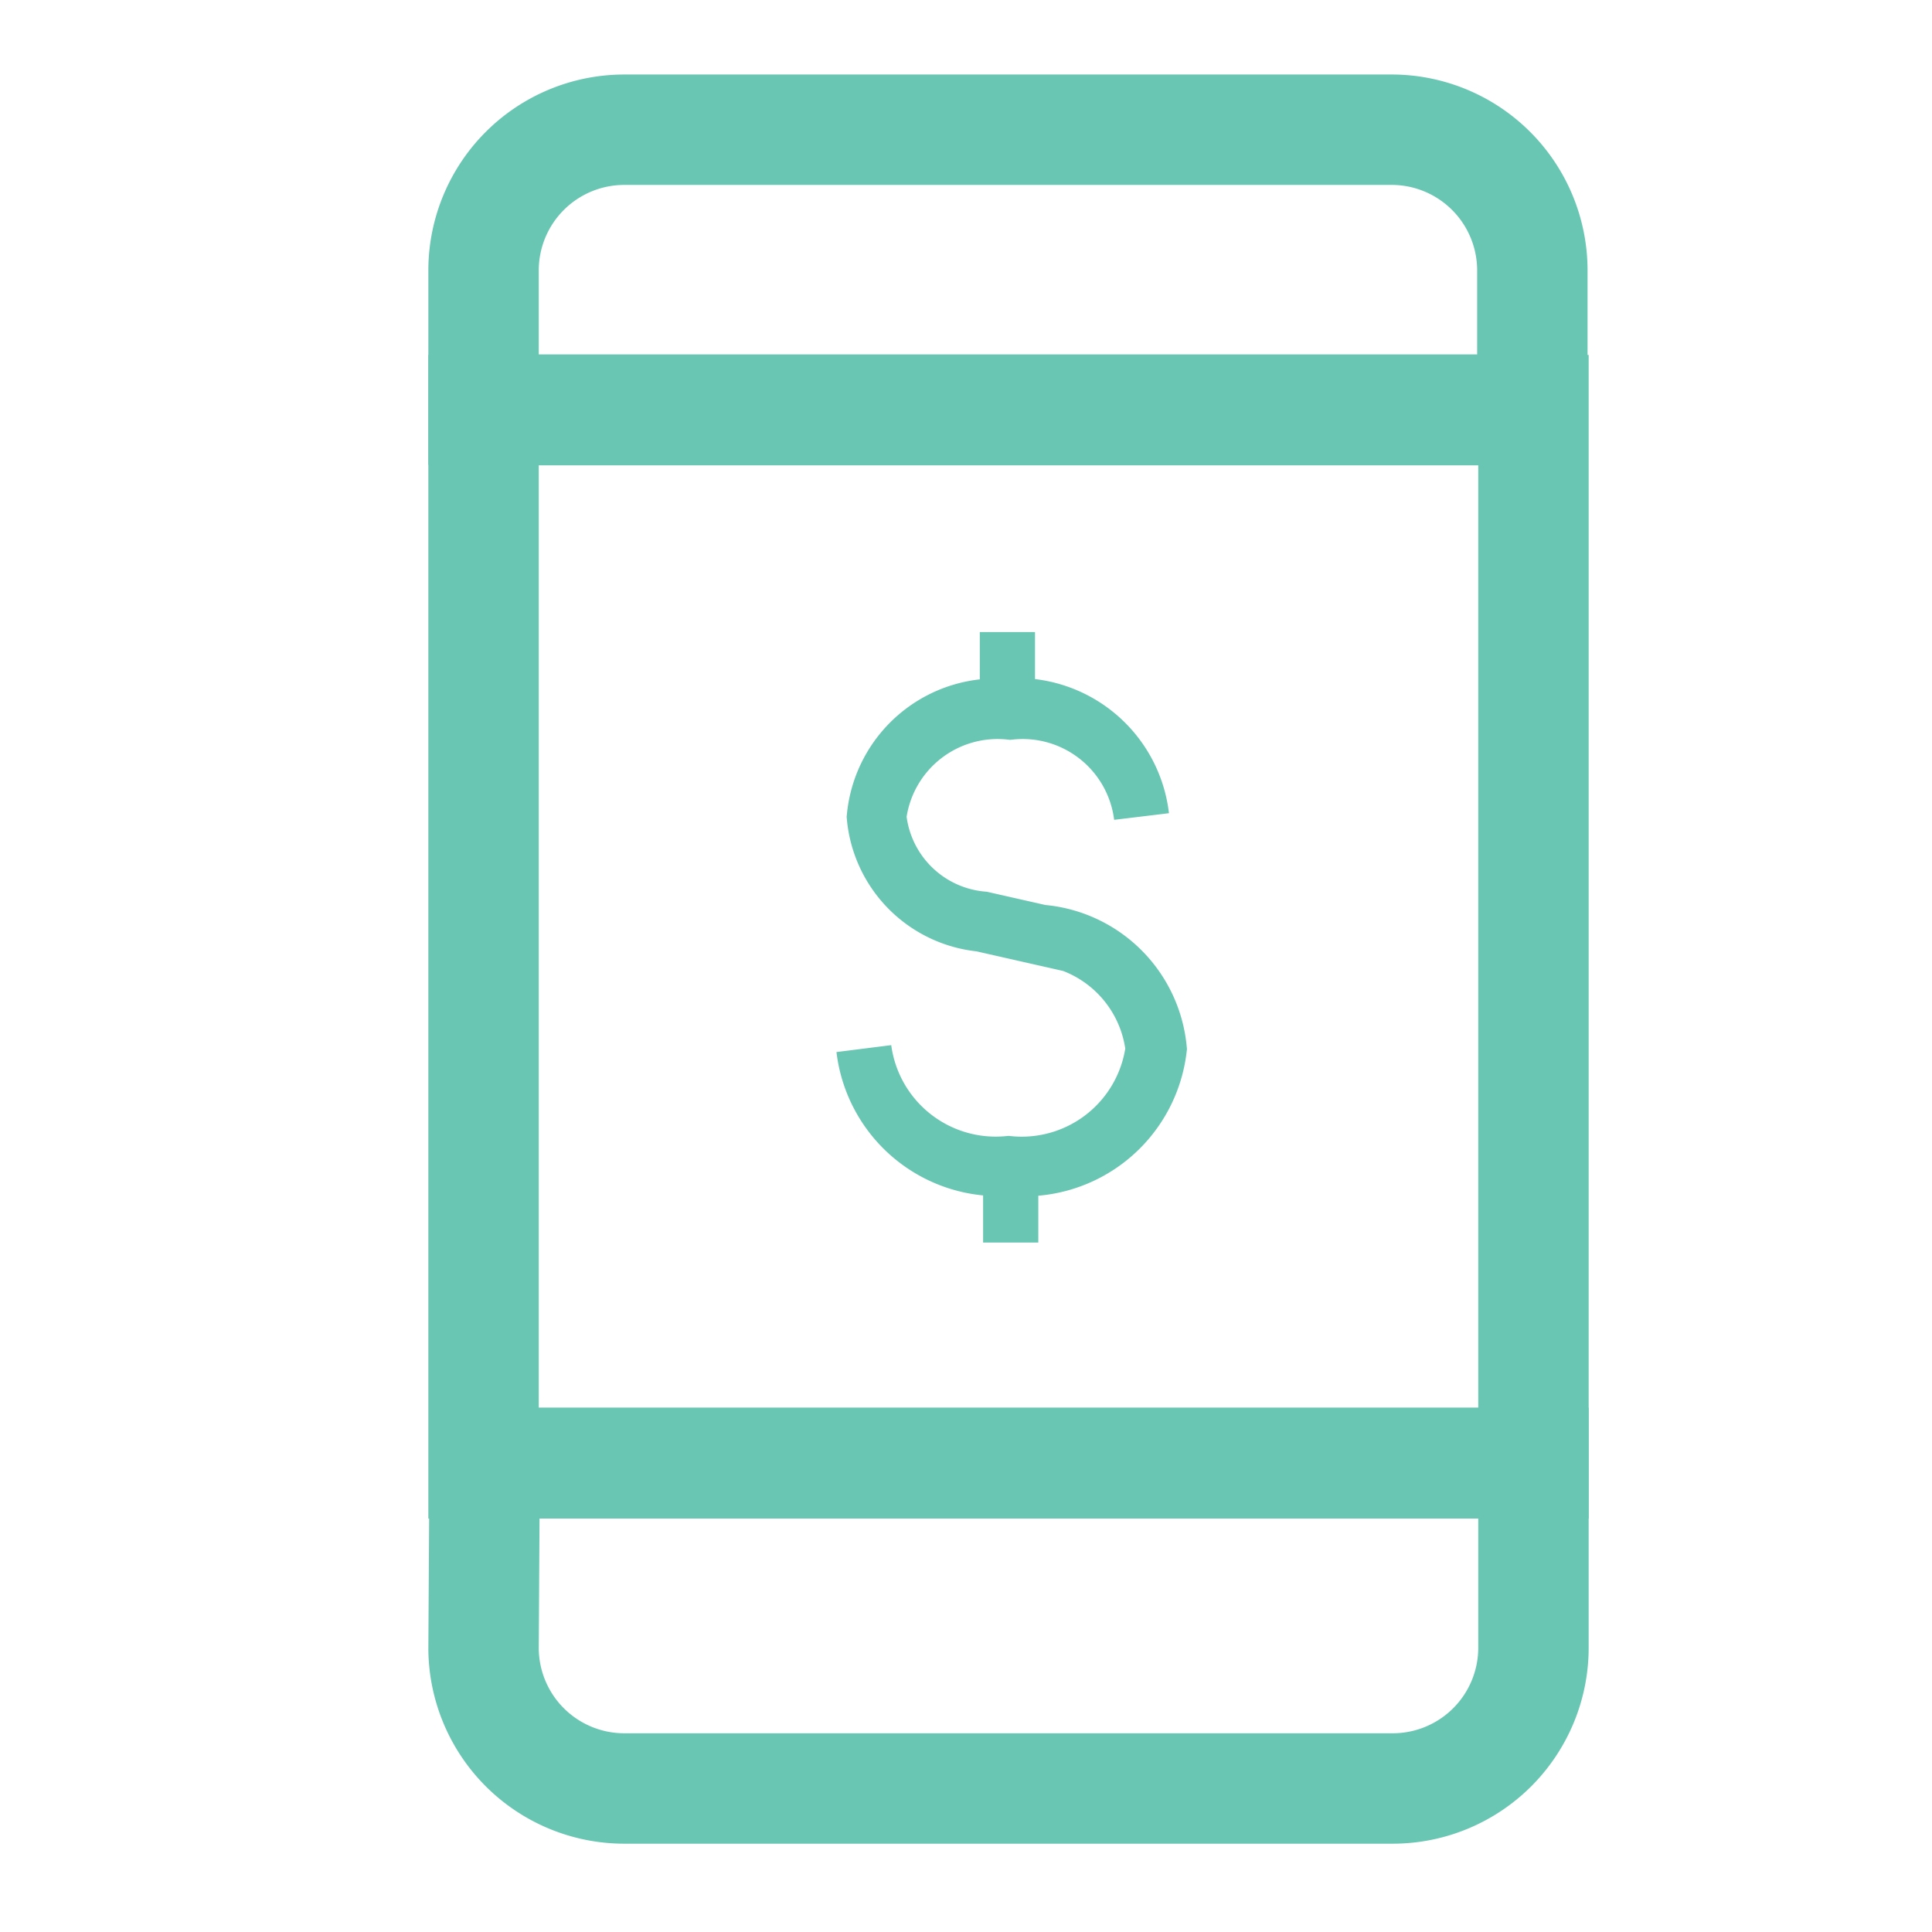
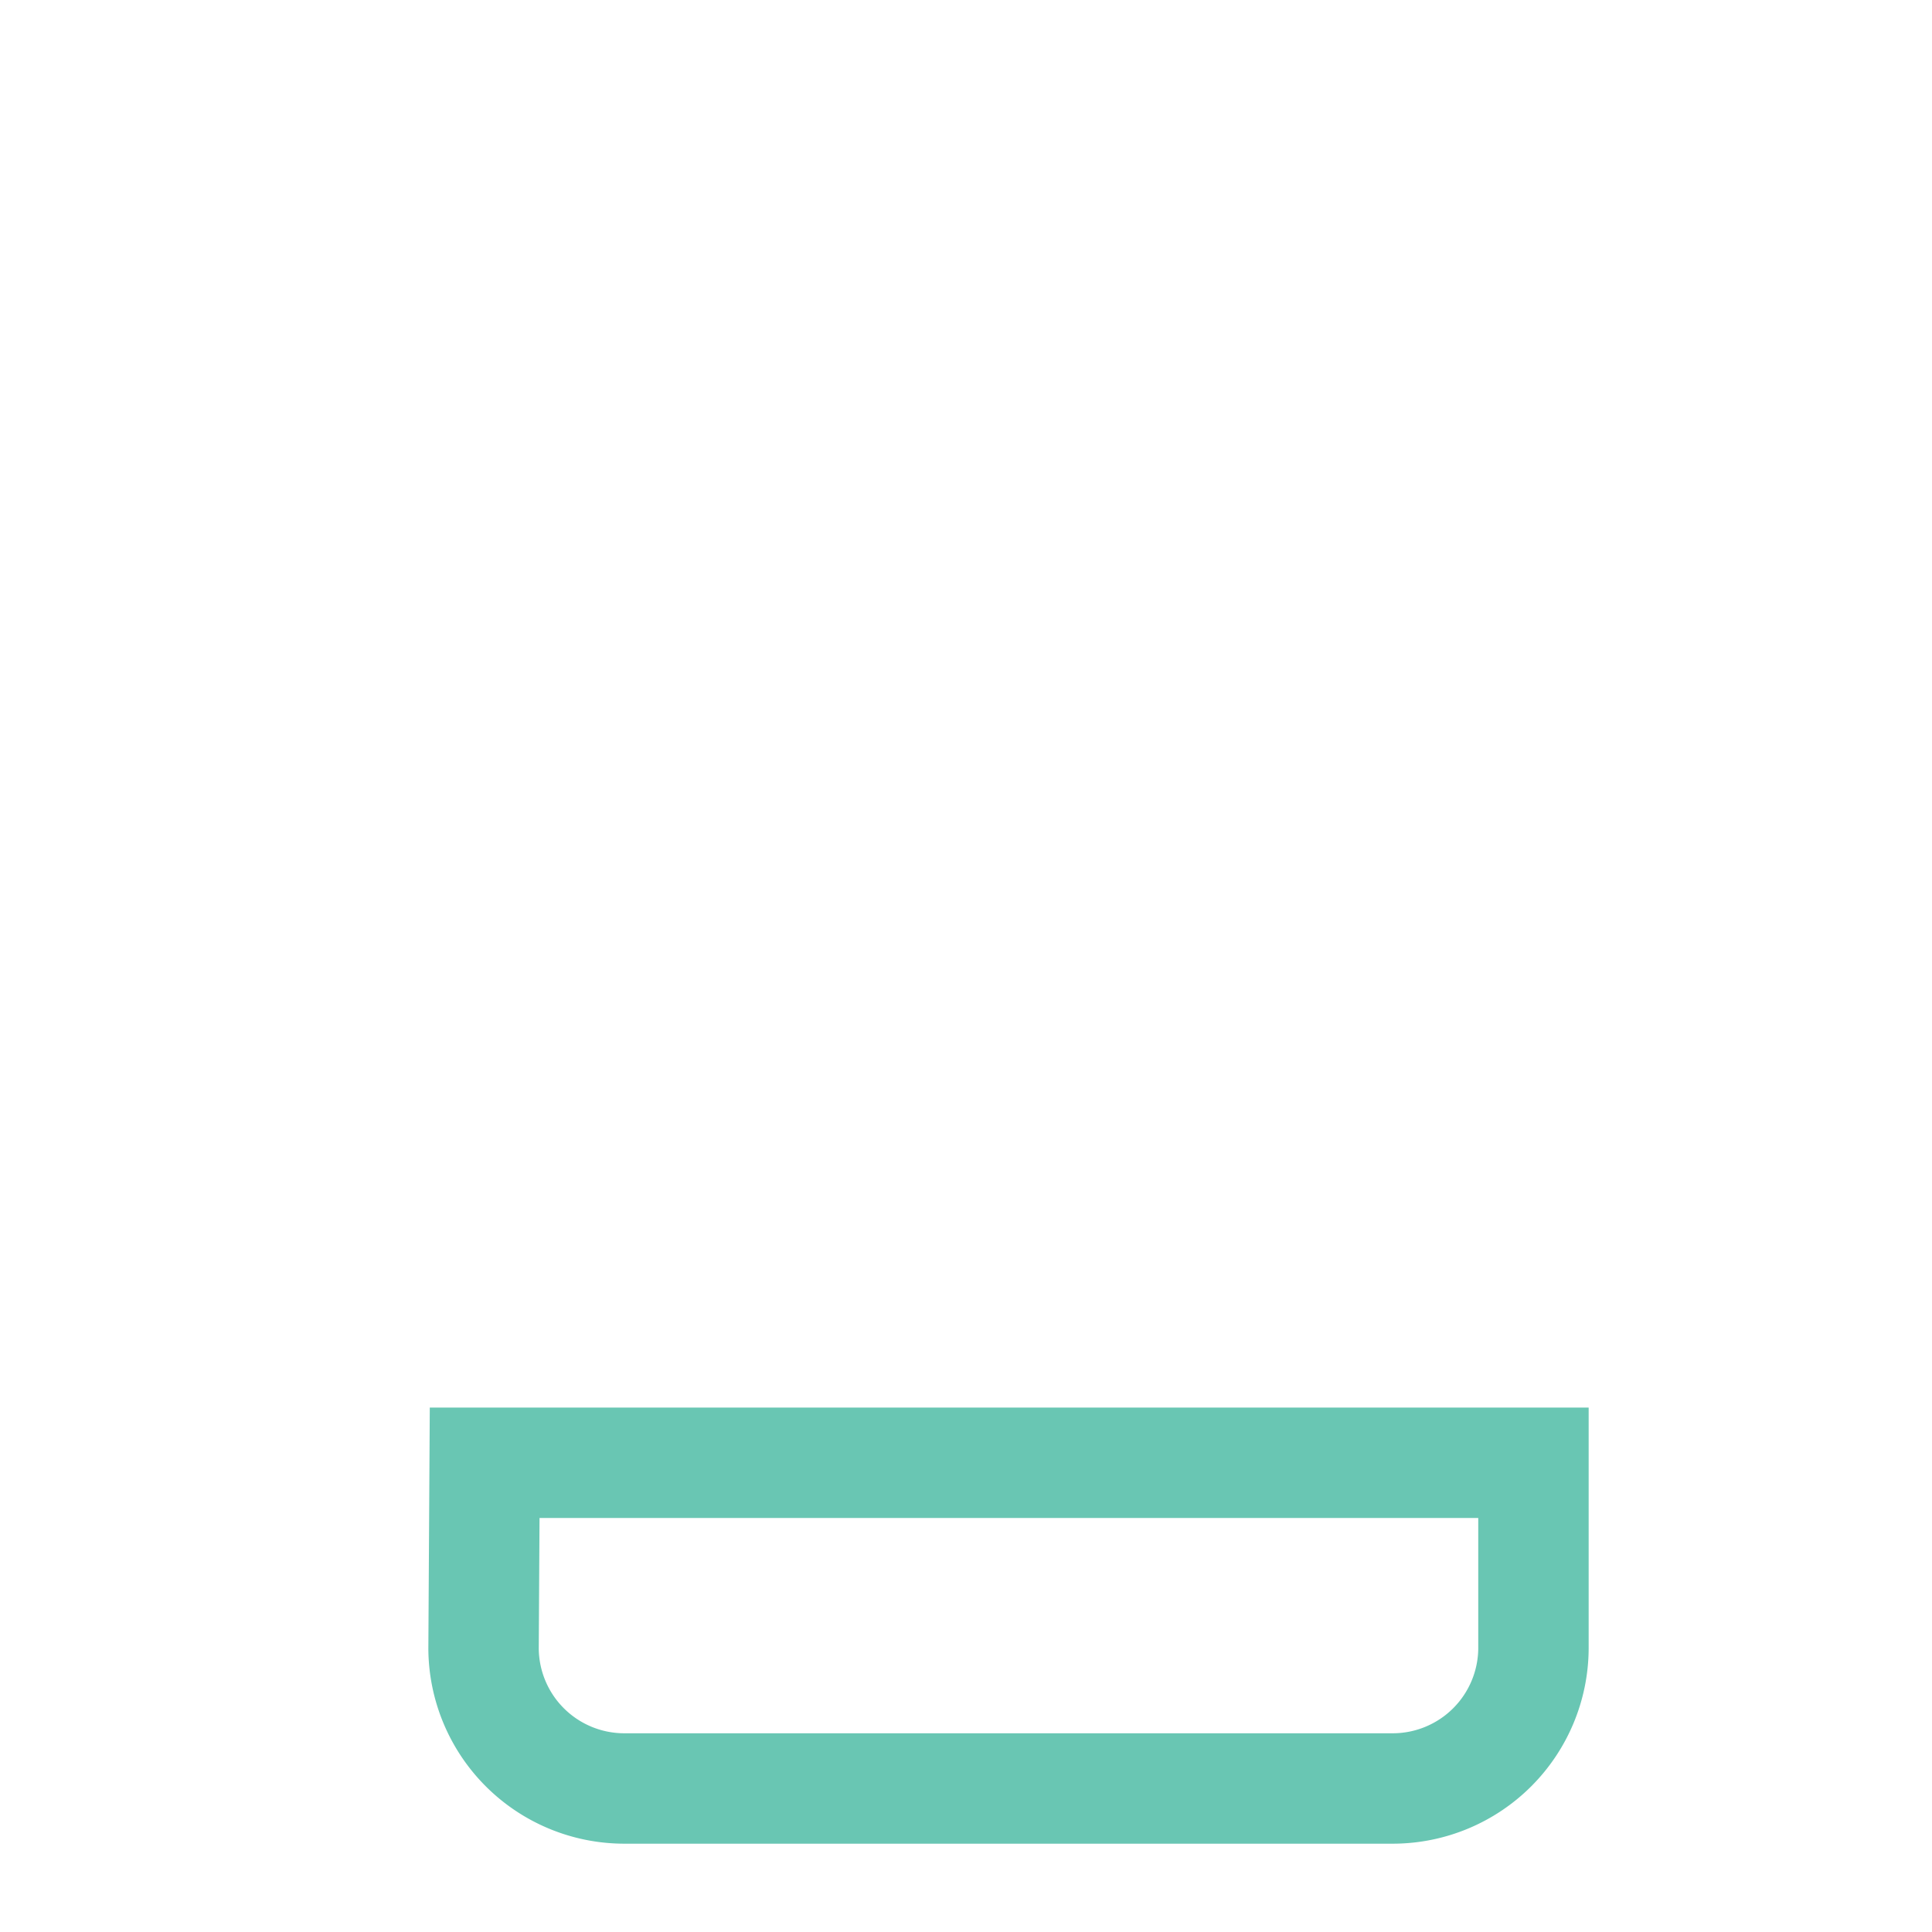
<svg xmlns="http://www.w3.org/2000/svg" id="Layer_1" data-name="Layer 1" width="35" height="35" viewBox="0 0 35 35">
  <defs>
    <style>
      .cls-1, .cls-2 {
        fill: none;
        stroke: #69c6b3;
        stroke-miterlimit: 10;
      }

      .cls-2 {
        stroke-width: 2px;
      }
    </style>
  </defs>
-   <path class="cls-1" d="M21,19a2.34,2.34,0,0,0-2.14-2.11l-1.06-.24a2.07,2.07,0,0,1-1.88-1.86,2.17,2.17,0,0,1,2.38-1.89,2.17,2.17,0,0,1,2.38,1.89,0,0,0,0,0,0,0s0,0,0,0a2.27,2.27,0,0,0-2.43-2V11.45s0,0,0,0,0,0,0,0V12.8a2.22,2.22,0,0,0-2.41,2,2.15,2.15,0,0,0,1.93,1.94l1.06.24A2.29,2.29,0,0,1,20.89,19a2.4,2.4,0,0,1-2.62,2.08A2.41,2.41,0,0,1,15.65,19s0,0,0,0a0,0,0,0,0,0,0,2.46,2.46,0,0,0,2.66,2.16v1.35s0,0,0,0,0,0,0,0V21.16A2.46,2.46,0,0,0,21,19Z" />
-   <rect class="cls-2" x="8.76" y="7.43" width="19.02" height="19.08" />
  <path class="cls-2" d="M8.76,29.87A2.55,2.55,0,0,0,11.3,32.4H25.24a2.55,2.55,0,0,0,2.54-2.53V26.5h-19Z" />
-   <path class="cls-2" d="M25.24,2.35H11.3A2.55,2.55,0,0,0,8.76,4.88V7.42h19V4.88A2.55,2.55,0,0,0,25.24,2.35Z" />
</svg>